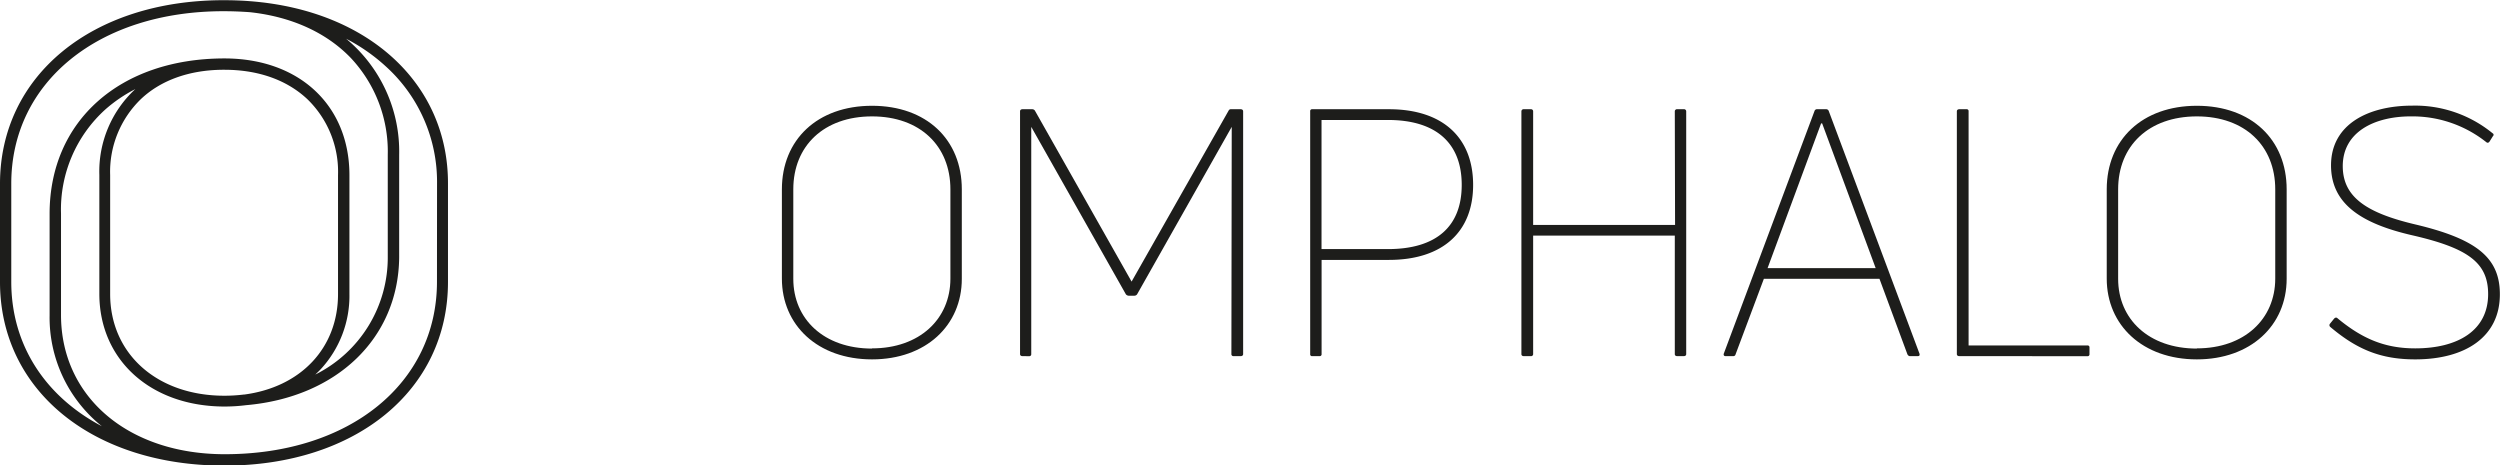
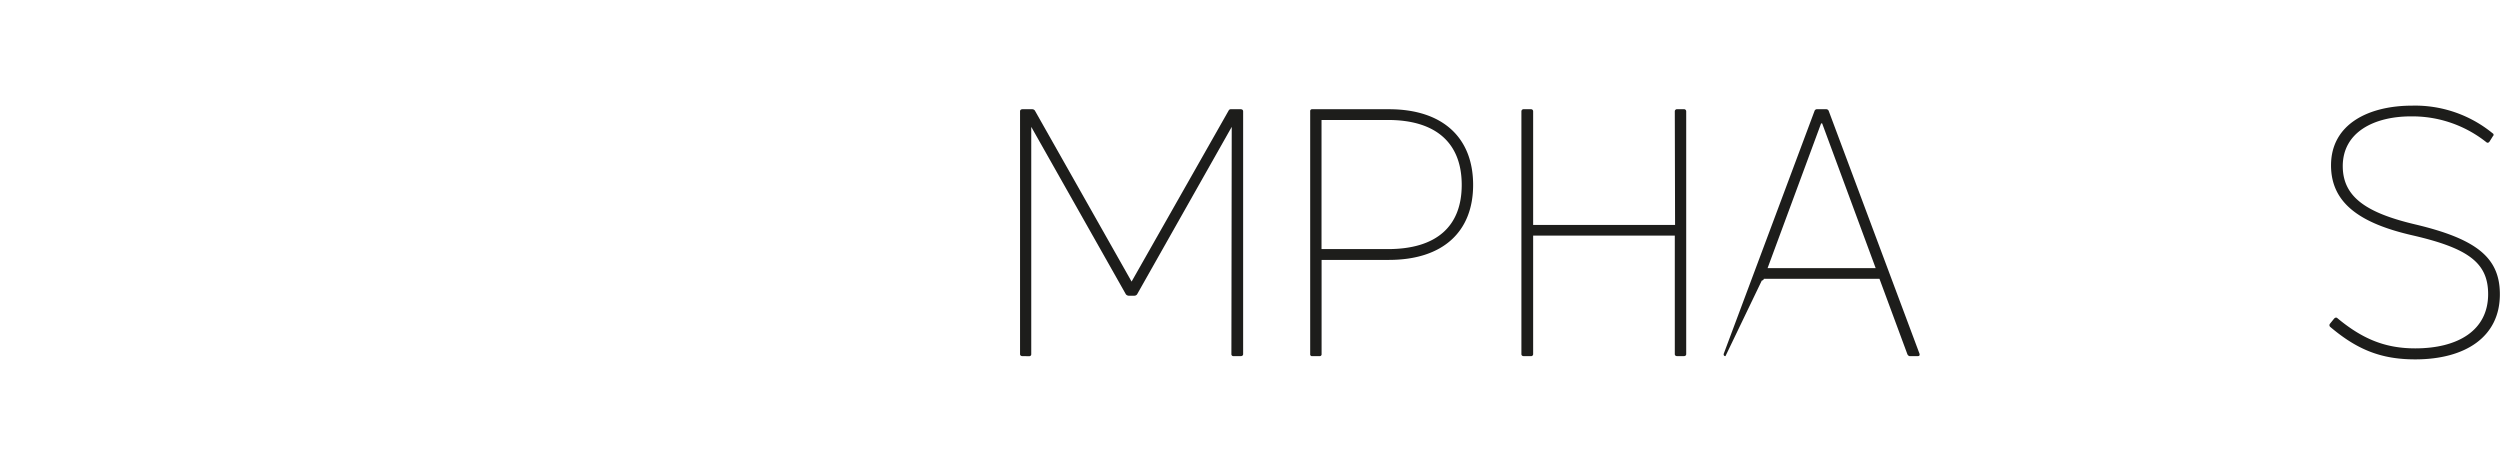
<svg xmlns="http://www.w3.org/2000/svg" id="b8262953-3cae-473e-be20-26f9aa65095f" data-name="Layer 1" viewBox="0 0 376.97 70.18">
-   <path d="M209.31,225c-8.18,0-13.59-5.15-13.59-12.18V199.36c0-7.49,5.36-12.6,13.59-12.6s13.54,5.11,13.54,12.6v13.49C222.85,219.88,217.43,225,209.31,225Zm0-1.66c7.18,0,11.82-4.43,11.82-10.52V199.36c0-6.56-4.59-11-11.82-11s-11.87,4.42-11.87,11v13.49C197.44,218.94,202.07,223.37,209.31,223.37Z" transform="translate(-77.82 -170.81)" style="fill:#1d1d1b" />
  <path d="M287.25,187.28c8.17,0,12.7,4.33,12.7,11.41S295.37,210,287.25,210H277.1V224.2a.28.28,0,0,1-.32.31h-1.09a.27.27,0,0,1-.31-.31V187.6a.28.28,0,0,1,.31-.32Zm-.16,21.09c7.34,0,11.14-3.43,11.14-9.68s-3.8-9.79-11.14-9.79h-10v19.47Z" transform="translate(-77.82 -170.81)" style="fill:#1d1d1b" />
  <path d="M330.36,187.6a.32.32,0,0,1,.36-.32h1a.32.32,0,0,1,.36.32v36.6c0,.21-.16.31-.36.31h-1c-.21,0-.36-.1-.36-.31V206.34H309V224.2a.3.3,0,0,1-.31.31h-1.1c-.21,0-.36-.1-.36-.31V187.6a.32.32,0,0,1,.36-.32h1.1a.31.31,0,0,1,.31.32v17.13h21.4Z" transform="translate(-77.82 -170.81)" style="fill:#1d1d1b" />
-   <path d="M338,224.51c-.21,0-.31-.15-.26-.36l13.69-36.61a.39.39,0,0,1,.31-.26h1.46a.4.4,0,0,1,.37.26l13.69,36.61c.05.21,0,.36-.26.36h-1.2c-.15,0-.26-.1-.36-.26l-4.22-11.4H343.79l-4.27,11.4a.33.33,0,0,1-.31.26Zm6.35-13.27h16.3l-8.07-21.82h-.16Z" transform="translate(-77.82 -170.81)" style="fill:#1d1d1b" />
-   <path d="M373.26,224.51c-.21,0-.37-.1-.37-.31V187.6c0-.21.16-.32.37-.32h1.09a.28.28,0,0,1,.31.32v35.3h17.91a.28.28,0,0,1,.32.31v1a.28.28,0,0,1-.32.31Z" transform="translate(-77.82 -170.81)" style="fill:#1d1d1b" />
-   <path d="M409.08,225c-8.18,0-13.59-5.15-13.59-12.18V199.36c0-7.49,5.36-12.6,13.59-12.6s13.54,5.11,13.54,12.6v13.49C422.62,219.88,417.2,225,409.08,225Zm0-1.66c7.18,0,11.82-4.43,11.82-10.52V199.36c0-6.56-4.58-11-11.82-11s-11.87,4.42-11.87,11v13.49C397.21,218.94,401.84,223.37,409.08,223.37Z" transform="translate(-77.82 -170.81)" style="fill:#1d1d1b" />
+   <path d="M338,224.51c-.21,0-.31-.15-.26-.36l13.69-36.61a.39.39,0,0,1,.31-.26h1.46a.4.4,0,0,1,.37.26l13.69,36.61c.05.21,0,.36-.26.36h-1.2c-.15,0-.26-.1-.36-.26l-4.22-11.4H343.79a.33.33,0,0,1-.31.26Zm6.35-13.27h16.3l-8.07-21.82h-.16Z" transform="translate(-77.82 -170.81)" style="fill:#1d1d1b" />
  <path d="M442,225c-5.2,0-8.8-1.51-12.8-4.89a.34.34,0,0,1-.06-.47l.63-.78c.16-.16.31-.21.47-.1,3.75,3.12,7.18,4.58,11.76,4.58,6.46,0,11-2.71,11-8.18,0-4.73-3-6.92-11.35-8.85-8-1.82-12.34-4.89-12.34-10.57,0-6.19,5.62-9,12.24-9a18.46,18.46,0,0,1,12.13,4.17.25.25,0,0,1,.05.42l-.52.83c-.16.21-.31.21-.47.1a17.91,17.91,0,0,0-11.4-3.9c-5.47,0-10.26,2.34-10.26,7.5,0,4.73,3.7,7.08,10.93,8.79,9.22,2.19,12.76,5,12.76,10.52C454.79,221.55,449.64,225,442,225Z" transform="translate(-77.82 -170.81)" style="fill:#1d1d1b" />
  <path d="M232,224.51c-.21,0-.37-.1-.37-.31V187.6c0-.21.16-.32.37-.32h1.45a.49.49,0,0,1,.42.21l14.58,25.78,14.63-25.78a.36.36,0,0,1,.37-.21h1.45c.21,0,.37.11.37.32v36.6c0,.21-.16.31-.37.31h-1.09a.29.29,0,0,1-.31-.31l.05-34.21v-.05l-14.27,25.25a.52.52,0,0,1-.41.21H248a.61.61,0,0,1-.41-.21l-14.27-25.25V190l0,34.21a.29.29,0,0,1-.31.31Z" transform="translate(-77.82 -170.81)" style="fill:#1d1d1b" />
-   <path d="M115.65,171c-1.35-.11-2.73-.16-4.1-.16-19.86,0-33.73,11.38-33.73,27.69v14.8c0,16.29,13.91,27.68,33.82,27.69h0c19.86,0,33.73-11.39,33.73-27.69V198.5C145.41,183.48,133.45,172.42,115.65,171ZM79.52,213.3V198.5c0-15.31,13.17-26,32-26,1.32,0,2.65.05,4,.15,6.25.68,11.49,3.06,15.17,6.87a20.61,20.61,0,0,1,5.6,14.64v15.29a19.71,19.71,0,0,1-10.93,17.84c.3-.28.59-.56.86-.85a16.29,16.29,0,0,0,4.29-11.3V197.22c0-10.52-7.56-17.59-18.83-17.6h0c-15.78,0-26.38,9.42-26.38,23.42v15.28a21,21,0,0,0,7.88,16.76C84.67,230.6,79.52,222.85,79.52,213.3Zm35.08,17a24,24,0,0,1-2.95.18c-10.14,0-17.22-6.31-17.22-15.34V197.22a15.24,15.24,0,0,1,4.66-11.49c3-2.83,7.27-4.35,12.26-4.4h.31c5.09,0,9.4,1.53,12.48,4.41a15.23,15.23,0,0,1,4.65,11.49v17.93C128.79,223.24,123.22,229.19,114.6,230.31Zm29.11-17c0,15.3-13.17,26-32,26h0c-14.54,0-24.69-8.63-24.69-21V203a20.33,20.33,0,0,1,6.69-15.69,21.93,21.93,0,0,1,4.52-3.07,16.91,16.91,0,0,0-5.43,12.94v17.93c0,10,7.77,17,18.91,17a25.57,25.57,0,0,0,3.17-.2h0c13.74-1.18,23-10.11,23.13-22.27h0V194.17a22.06,22.06,0,0,0-8-17.52,27.6,27.6,0,0,1,6.08,4.26,23.45,23.45,0,0,1,7.63,17.59Z" transform="translate(-77.82 -170.81)" style="fill:#1d1d1b" />
</svg>